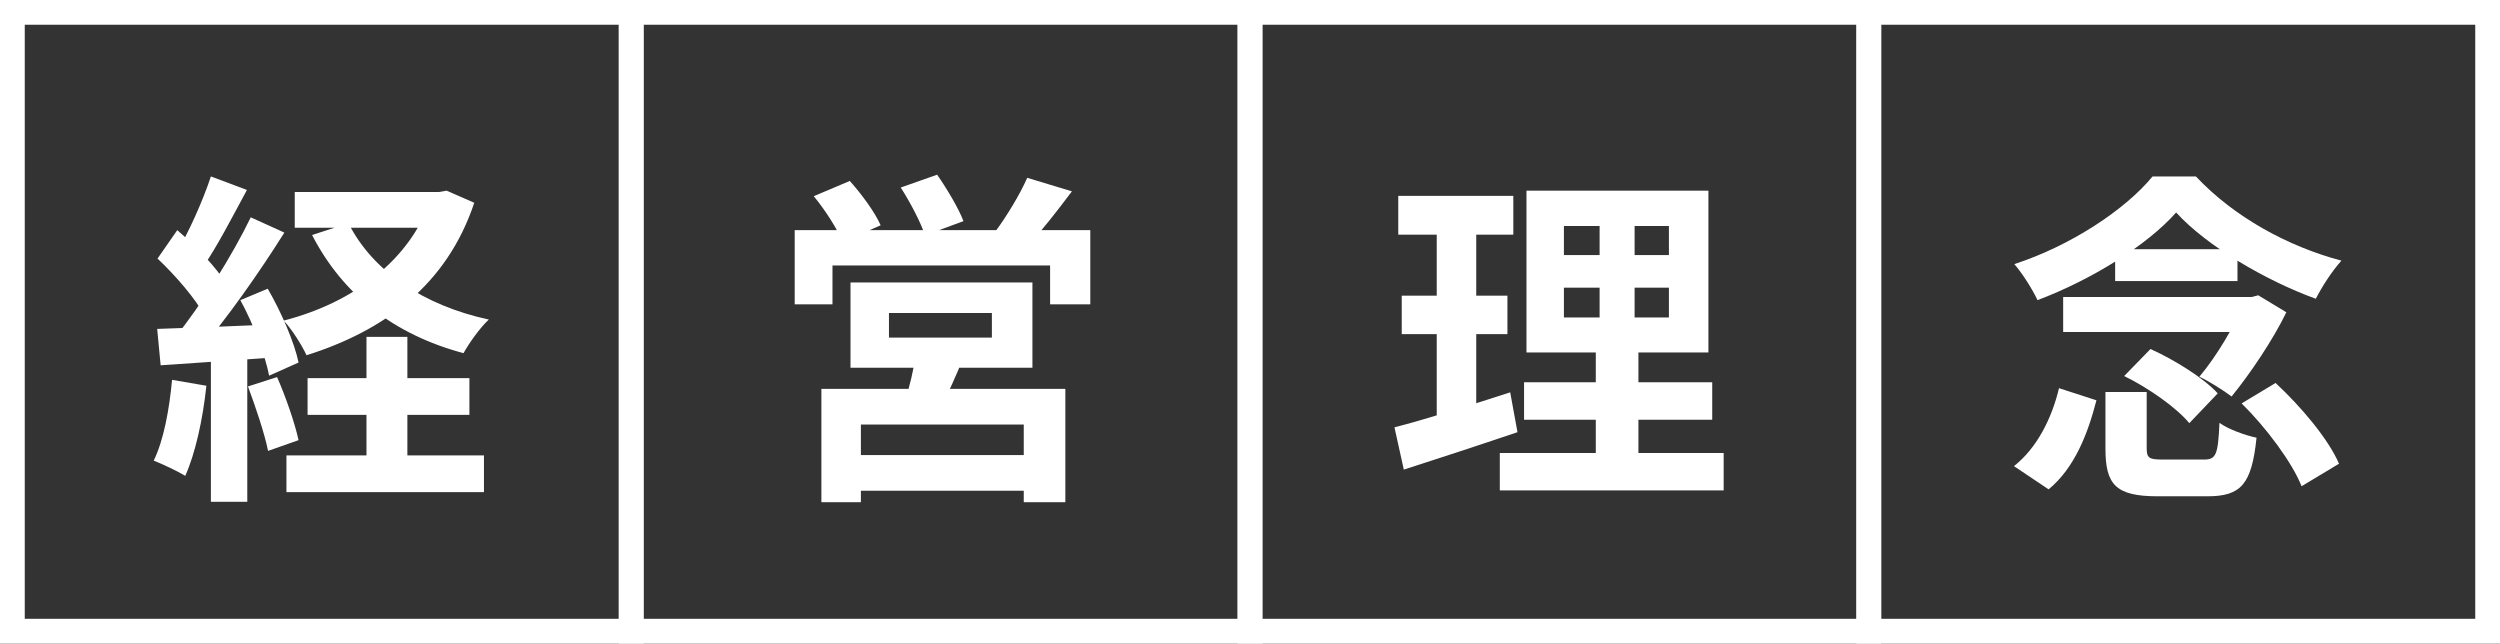
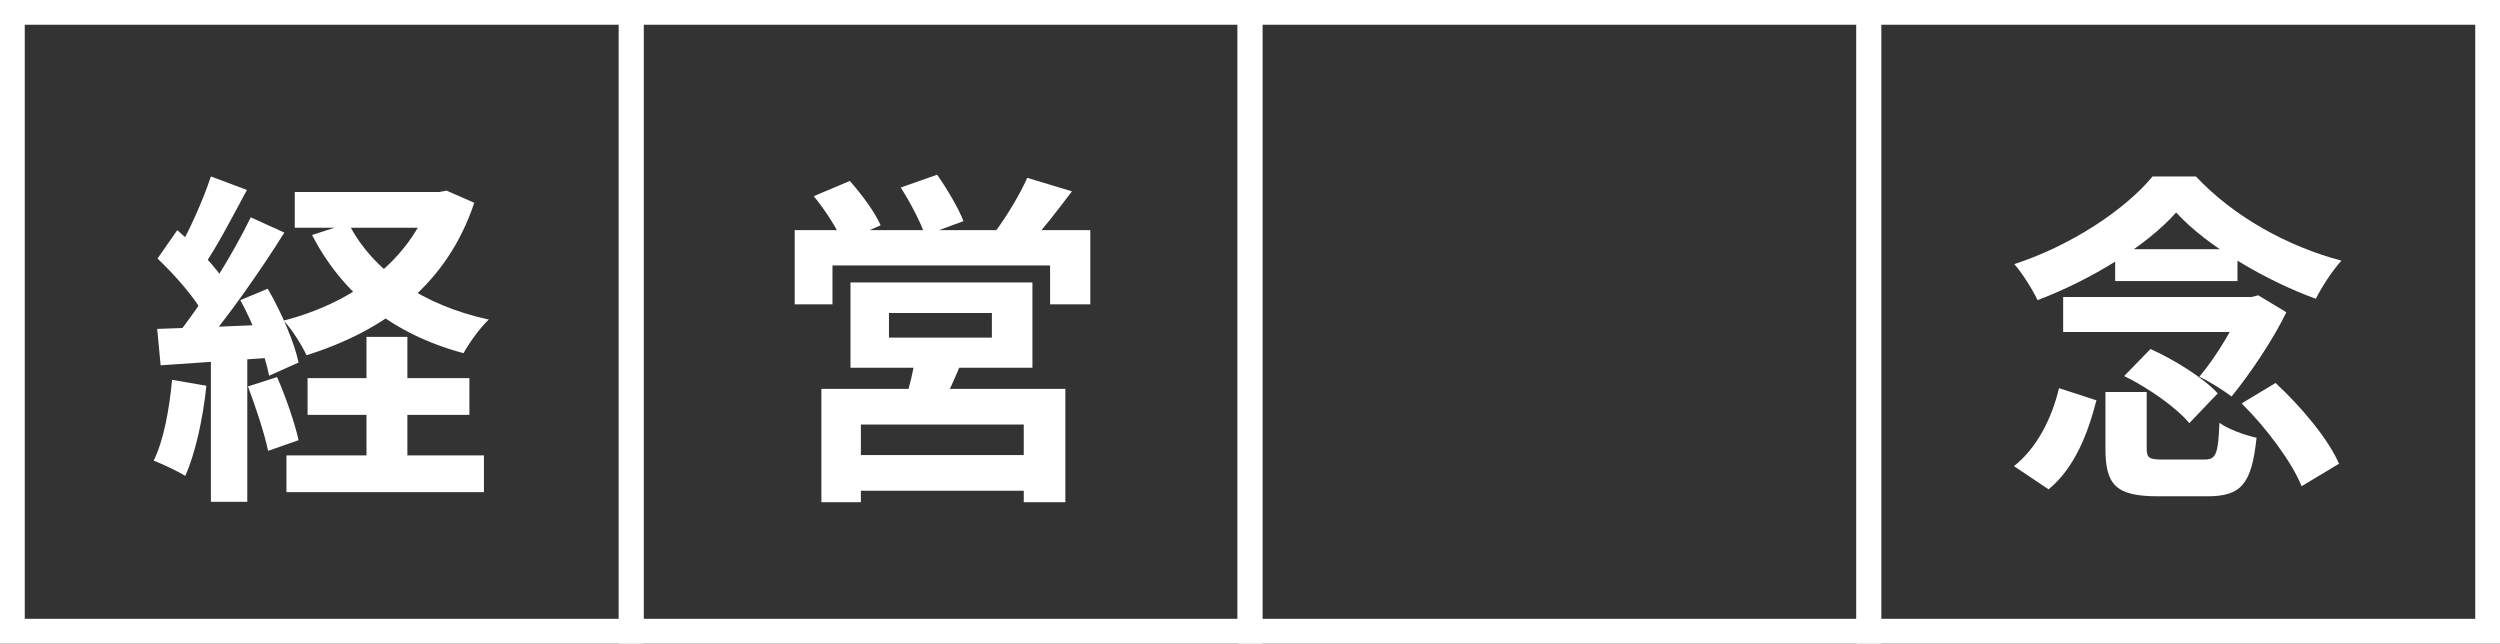
<svg xmlns="http://www.w3.org/2000/svg" width="202" height="52" viewBox="0 0 202 52" fill="none">
  <rect x="0" y="0" width="202" height="52" fill="#333333" stroke="none" />
  <path fill-rule="evenodd" clip-rule="evenodd" d="M0 0H52V52H0V0ZM2 2V50H50V2H2Z" fill="white" />
  <path fill-rule="evenodd" clip-rule="evenodd" d="M50 0H102V52H50V0ZM52 2V50H100V2H52Z" fill="white" />
  <path fill-rule="evenodd" clip-rule="evenodd" d="M100 0H152V52H100V0ZM102 2V50H150V2H102Z" fill="white" />
  <path fill-rule="evenodd" clip-rule="evenodd" d="M150 0H202V52H150V0ZM152 2V50H200V2H152Z" fill="white" />
  <path d="M23.816 15.516H35.8V18.4H23.816V15.516ZM24.852 30.552H37.928V33.52H24.852V30.552ZM23.144 36.796H39.104V39.764H23.144V36.796ZM34.82 15.516H35.464L36.08 15.404L38.32 16.384C36.108 23.02 31.068 26.716 24.768 28.704C24.376 27.864 23.564 26.576 22.92 25.904C28.492 24.476 33.168 21.032 34.82 16.048V15.516ZM28.156 18.036C30.088 21.872 34.176 24.672 39.496 25.82C38.796 26.464 37.9 27.724 37.452 28.536C31.796 27.024 27.68 23.776 25.216 18.988L28.156 18.036ZM29.612 27.22H32.916V38.7H29.612V27.22ZM17.04 14.256L19.952 15.348C18.804 17.476 17.516 19.968 16.424 21.536L14.184 20.556C15.192 18.904 16.396 16.216 17.04 14.256ZM20.26 17.56L22.976 18.792C20.96 22.012 18.216 25.904 16.088 28.34L14.156 27.248C16.228 24.7 18.804 20.584 20.26 17.56ZM12.728 20.892L14.324 18.596C15.808 19.884 17.544 21.648 18.272 22.936L16.536 25.54C15.864 24.196 14.156 22.236 12.728 20.892ZM19.42 24.252L21.632 23.328C22.724 25.204 23.788 27.668 24.124 29.292L21.744 30.356C21.436 28.732 20.484 26.184 19.42 24.252ZM12.7 26.576C15.276 26.492 19.056 26.352 22.752 26.184L22.724 28.844C19.28 29.096 15.696 29.32 12.98 29.516L12.7 26.576ZM20.036 31.224L22.388 30.468C23.088 32.064 23.816 34.164 24.124 35.564L21.66 36.432C21.38 35.032 20.652 32.876 20.036 31.224ZM13.904 30.692L16.676 31.168C16.396 33.856 15.78 36.656 14.968 38.448C14.38 38.084 13.12 37.496 12.42 37.216C13.232 35.564 13.68 33.072 13.904 30.692ZM17.04 28.06H19.98V40.548H17.04V28.06Z" fill="white" />
  <path d="M71.828 25.288V27.276H80.144V25.288H71.828ZM68.72 22.824H83.42V29.712H68.72V22.824ZM73.984 28.676L77.82 28.9C77.26 30.412 76.56 31.84 76.056 32.848L73.116 32.428C73.48 31.308 73.844 29.796 73.984 28.676ZM66.368 31.42H86.08V40.576H82.72V34.304H69.56V40.576H66.368V31.42ZM68.16 36.768H84.148V39.652H68.16V36.768ZM64.212 18.596H88.096V24.588H84.848V21.452H67.264V24.588H64.212V18.596ZM83 14.368L86.612 15.46C85.408 17.056 84.148 18.68 83.14 19.744L80.424 18.708C81.32 17.504 82.412 15.712 83 14.368ZM65.752 15.852L68.664 14.62C69.616 15.684 70.708 17.168 71.156 18.204L68.076 19.548C67.684 18.54 66.676 16.972 65.752 15.852ZM72.78 15.152L75.72 14.116C76.504 15.236 77.456 16.832 77.848 17.868L74.74 19.016C74.404 17.98 73.536 16.328 72.78 15.152Z" fill="white" />
-   <path d="M126.364 23.244V25.652H134.848V23.244H126.364ZM126.364 18.26V20.612H134.848V18.26H126.364ZM123.34 15.404H138.04V28.48H123.34V15.404ZM123.144 30.888H138.348V33.912H123.144V30.888ZM121.184 36.6H139.272V39.624H121.184V36.6ZM112.98 15.824H122.276V18.96H112.98V15.824ZM113.26 23.888H121.8V26.996H113.26V23.888ZM112.672 34.528C115.08 33.912 118.664 32.792 122.024 31.7L122.612 34.92C119.476 35.984 116.116 37.076 113.428 37.944L112.672 34.528ZM116.088 17.056H119.28V34.276L116.088 34.78V17.056ZM129.248 16.608H132.076V27.164H132.384V38.028H128.94V27.164H129.248V16.608Z" fill="white" />
  <path d="M170.12 31.672H173.452V36.208C173.452 37.02 173.648 37.132 174.768 37.132C175.272 37.132 177.4 37.132 178.072 37.132C179.052 37.132 179.22 36.768 179.332 34.164C180.004 34.668 181.404 35.172 182.328 35.368C181.936 39.148 181.068 40.1 178.352 40.1C177.68 40.1 175.02 40.1 174.348 40.1C170.932 40.1 170.12 39.148 170.12 36.236V31.672ZM171.632 30.384L173.76 28.2C175.692 29.068 178.072 30.552 179.192 31.784L176.896 34.192C175.888 32.96 173.592 31.336 171.632 30.384ZM181.124 32.596L183.868 30.944C185.912 32.848 188.124 35.452 188.992 37.468L185.968 39.288C185.212 37.384 183.14 34.584 181.124 32.596ZM166.368 31.364L169.392 32.344C168.692 35.06 167.628 37.804 165.528 39.54L162.728 37.664C164.576 36.208 165.78 33.828 166.368 31.364ZM166.704 24H182.188V26.828H166.704V24ZM170.904 20.136H180.788V22.712H170.904V20.136ZM175.832 17.168C173.48 19.828 169 22.6 164.632 24.252C164.24 23.412 163.4 22.068 162.756 21.34C167.32 19.856 171.716 16.944 173.928 14.256H177.428C180.508 17.532 184.848 19.912 189.188 21.06C188.404 21.928 187.62 23.16 187.116 24.14C183.168 22.712 178.324 19.912 175.832 17.168ZM181.236 24H181.936L182.468 23.86L184.736 25.232C183.7 27.388 181.824 30.188 180.312 32.036C179.64 31.532 178.492 30.804 177.708 30.44C179.108 28.788 180.62 26.212 181.236 24.616V24Z" fill="white" />
</svg>